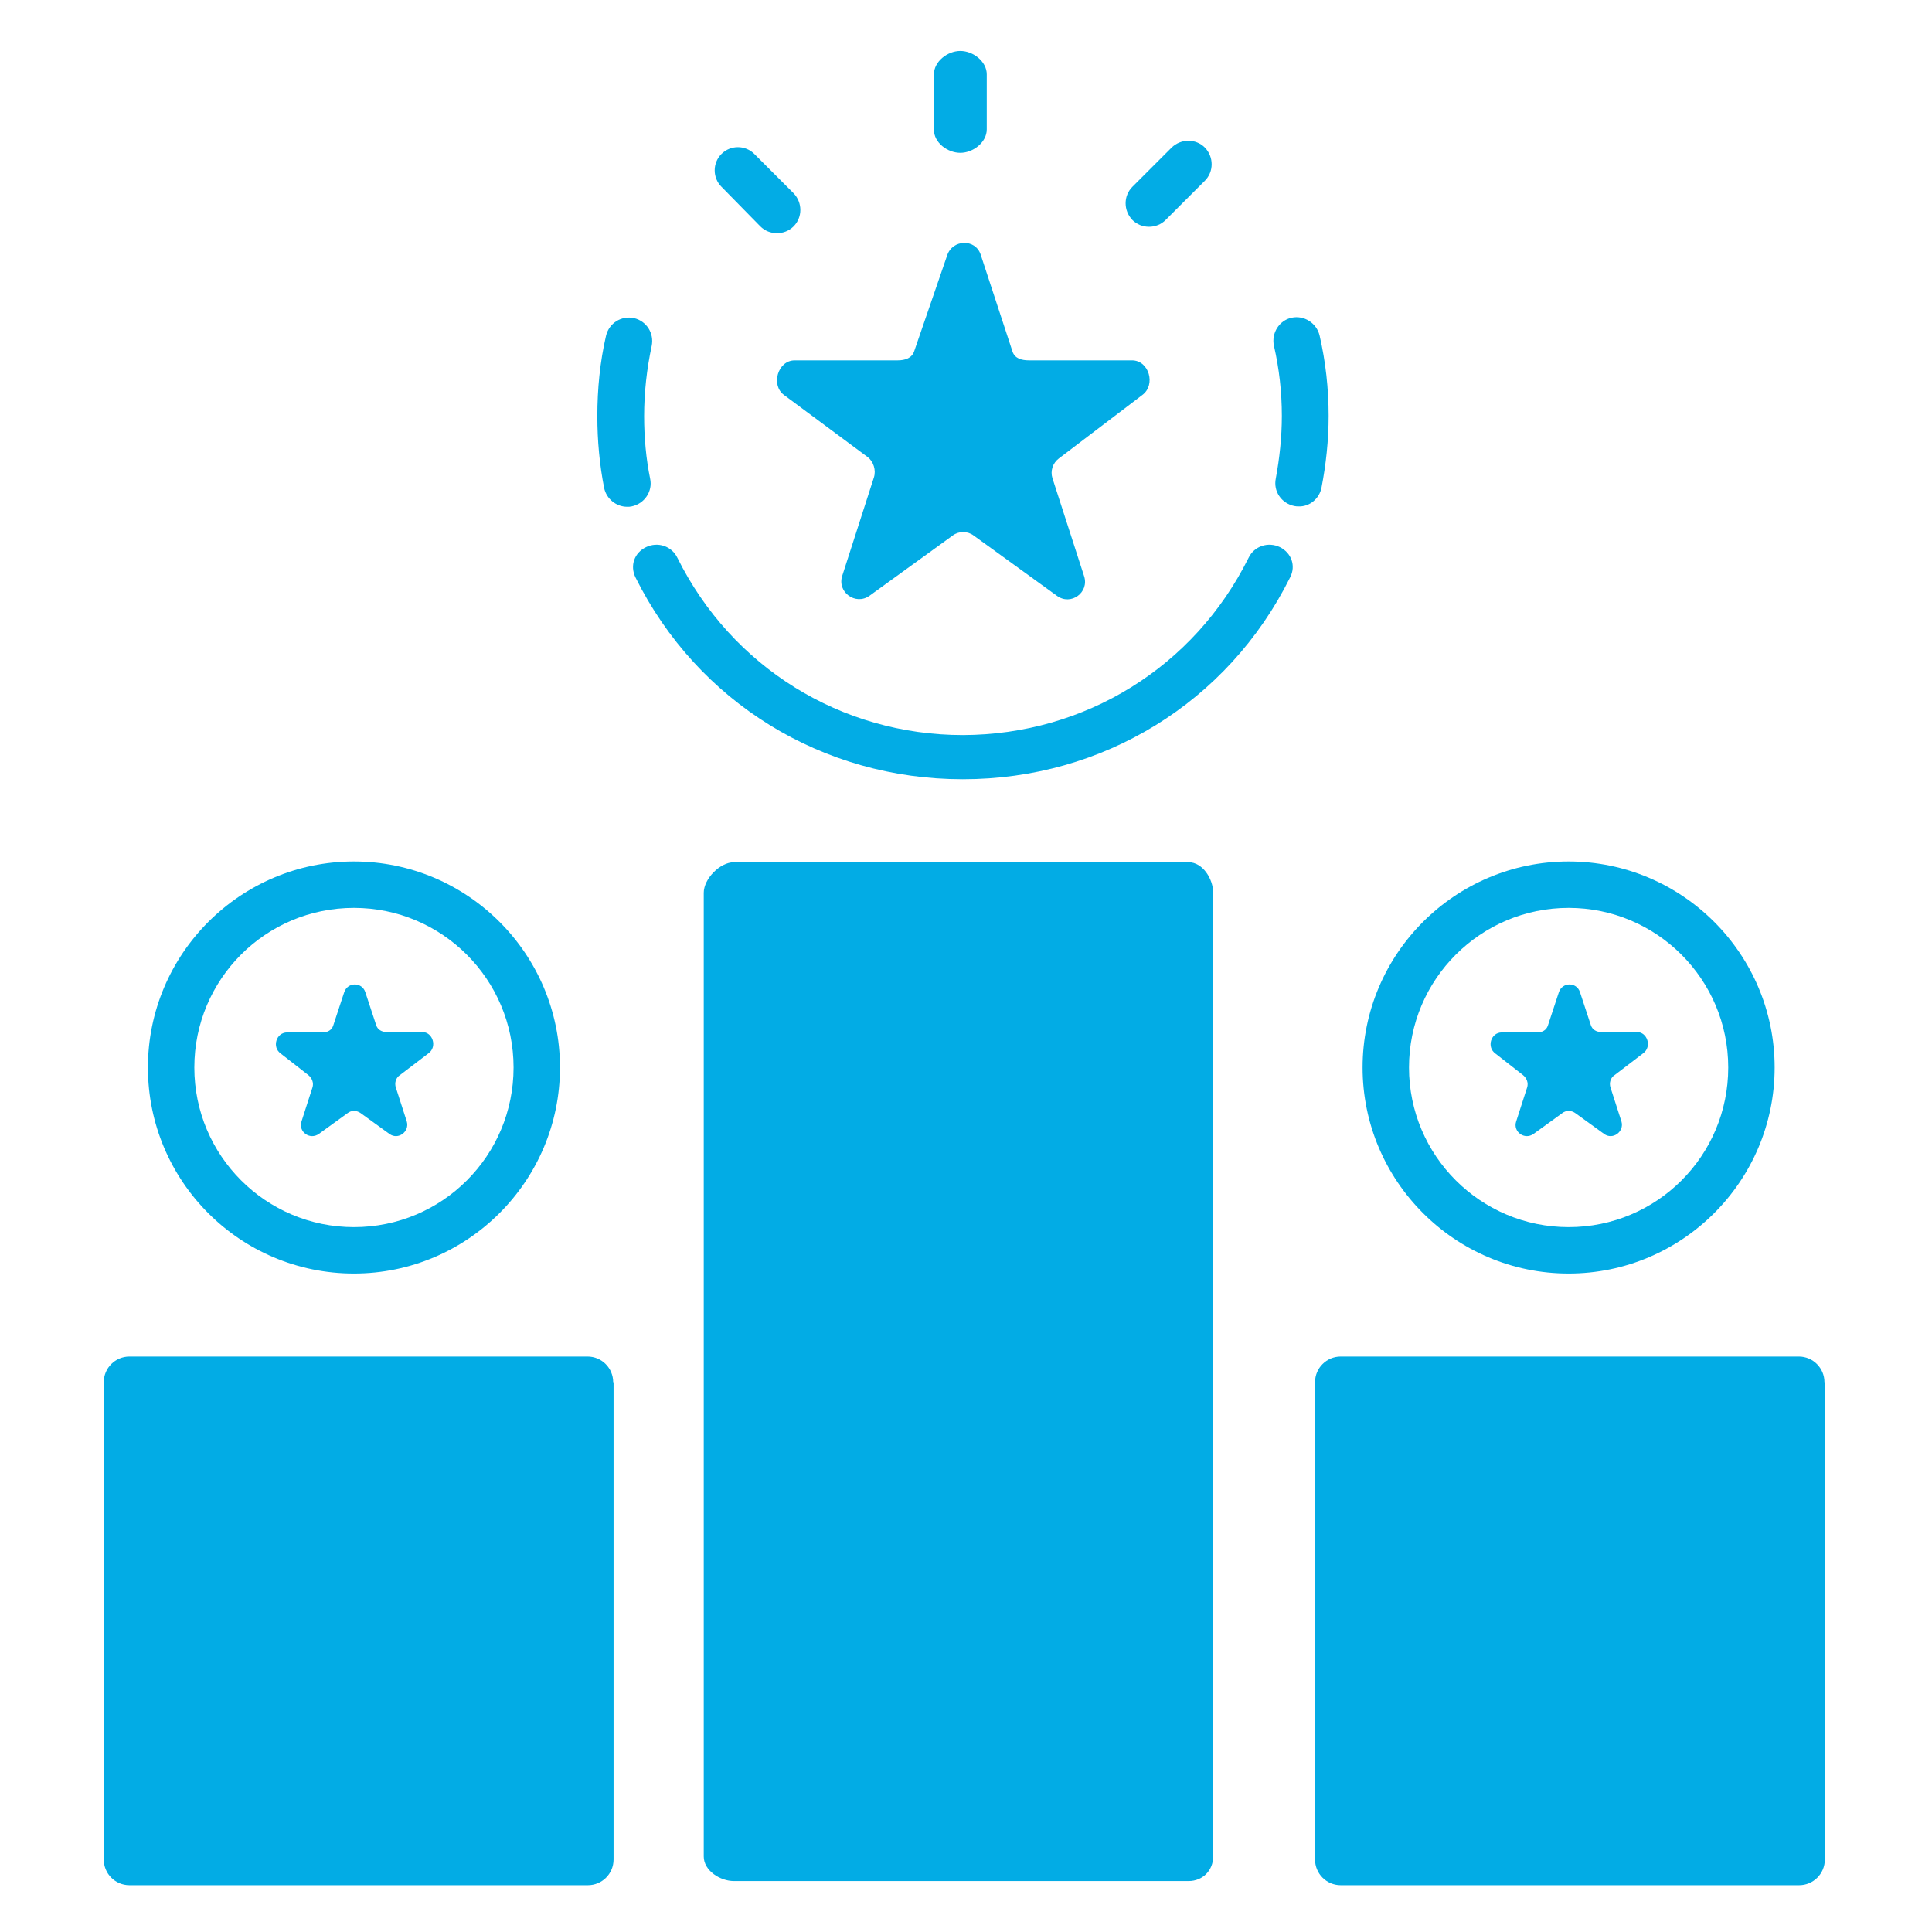
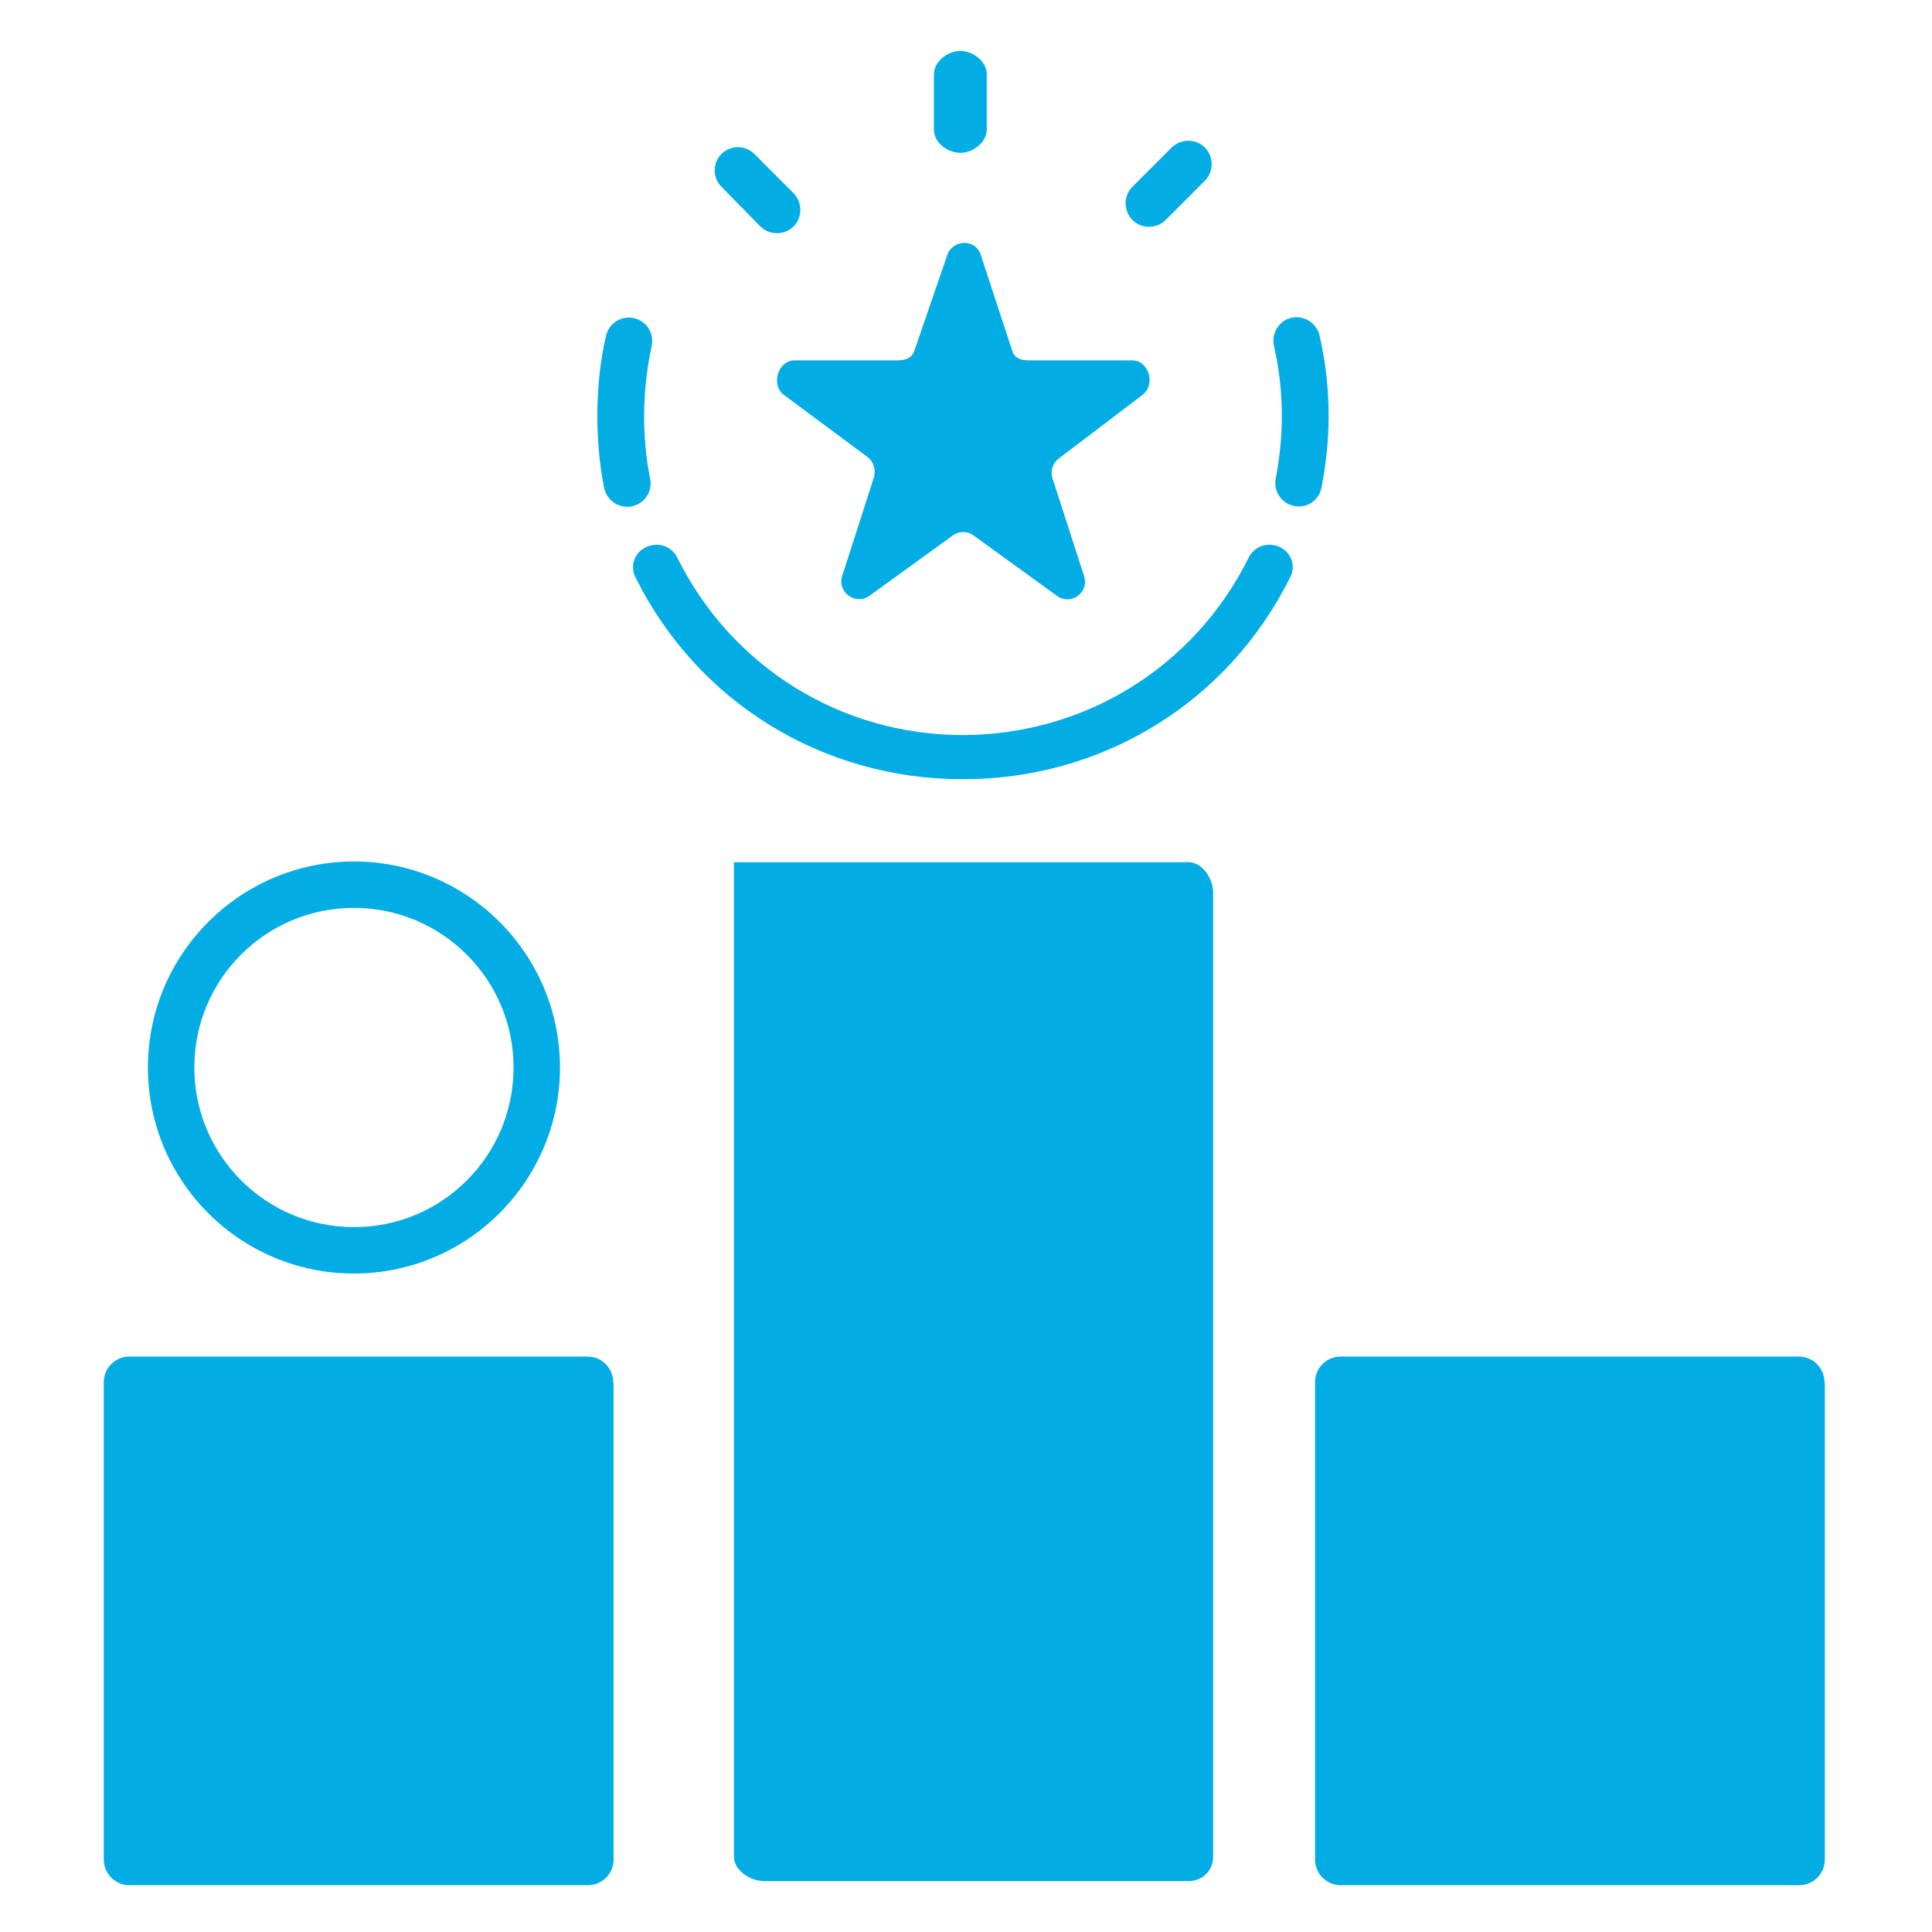
<svg xmlns="http://www.w3.org/2000/svg" id="Competitive_x5F_advantage" x="0px" y="0px" viewBox="0 0 512 512" style="enable-background:new 0 0 512 512;" xml:space="preserve">
  <style type="text/css"> .st0{fill:#02ACE5;} </style>
  <g>
    <path class="st0" d="M254.5,40.5c3.4,0,7-2.8,7-6.2V19.7c0-3.4-3.6-6.2-7-6.2s-7,2.8-7,6.2v14.7C247.5,37.8,251.1,40.5,254.5,40.5z " />
    <path class="st0" d="M304.5,60.1c1.6,0,3.2-0.6,4.4-1.8l10.4-10.4c2.4-2.4,2.4-6.3,0-8.8c-2.4-2.4-6.3-2.4-8.8,0l-10.4,10.4 c-2.4,2.4-2.4,6.3,0,8.8C301.3,59.5,302.9,60.1,304.5,60.1z" />
    <path class="st0" d="M201.5,60c1.2,1.2,2.8,1.8,4.4,1.8s3.2-0.6,4.4-1.8c2.4-2.4,2.4-6.3,0-8.8l-10.4-10.4c-2.4-2.4-6.3-2.4-8.7,0 c-2.4,2.4-2.4,6.3,0,8.7L201.5,60z" />
    <path class="st0" d="M172.3,126.9c-1.1-5.4-1.6-11-1.6-16.6c0-6.3,0.7-12.5,2-18.6c0.7-3.3-1.3-6.6-4.7-7.4 c-3.3-0.7-6.6,1.3-7.4,4.7c-1.6,6.9-2.3,14.1-2.3,21.3c0,6.5,0.6,12.9,1.8,19c0.6,2.9,3.2,5,6.1,5c0.4,0,0.8,0,1.2-0.1 C170.8,133.5,173,130.2,172.3,126.9z" />
    <path class="st0" d="M339.2,145c-3.1-1.5-6.8-0.3-8.3,2.8c-14.4,29-43.4,46.9-75.7,47c-32.3,0-61.3-18-75.7-47 c-1.5-3.1-5.2-4.3-8.3-2.8c-3.1,1.5-4.3,4.9-2.8,8c16.5,33.2,49.7,53.5,86.7,53.5c0,0,0,0,0,0c0,0,0,0,0.1,0c0,0,0,0,0,0 c37,0,70.2-20.3,86.7-53.5C343.5,149.9,342.2,146.5,339.2,145z" />
    <path class="st0" d="M350.2,129.3c1.2-6.2,1.9-12.6,1.9-19.1c0-7.2-0.8-14.4-2.4-21.3c-0.8-3.3-4.1-5.4-7.4-4.7 c-3.3,0.7-5.4,4.1-4.7,7.4c1.4,6.1,2.1,12.3,2.1,18.6c0,5.6-0.6,11.2-1.6,16.6c-0.7,3.4,1.5,6.6,4.9,7.3c0.4,0.1,0.8,0.1,1.2,0.1 C347,134.3,349.6,132.2,350.2,129.3z" />
-     <path class="st0" d="M315,228.5H194.5c-3.7,0-8,4.4-8,8.1v2.3V492c0,3.7,4.3,6.5,8,6.5H315c3.7,0,6.5-2.8,6.5-6.5V238.9v-2.3 C321.5,232.9,318.7,228.5,315,228.5z" />
+     <path class="st0" d="M315,228.5H194.5v2.3V492c0,3.7,4.3,6.5,8,6.5H315c3.7,0,6.5-2.8,6.5-6.5V238.9v-2.3 C321.5,232.9,318.7,228.5,315,228.5z" />
    <path class="st0" d="M207.8,104.7l22.1,16.4c1.6,1.2,2.3,3.5,1.7,5.4l-8.4,26.1c-1.4,4.3,3.5,7.9,7.2,5.3l22.1-16 c1.6-1.2,3.9-1.2,5.5,0l22.1,16c3.7,2.7,8.6-0.9,7.2-5.2l-8.4-26c-0.6-1.9,0.1-4,1.7-5.2l22.1-16.8c3.7-2.7,1.8-9.2-2.7-9.2h-27.3 c-2,0-3.8-0.5-4.4-2.4l-8.4-25.6c-1.4-4.3-7.5-4.1-8.9,0.2L242.3,93c-0.6,1.9-2.4,2.5-4.4,2.5h-27.3 C206.1,95.5,204.2,102.1,207.8,104.7z" />
    <path class="st0" d="M162.5,366.3c0-3.7-3-6.8-6.8-6.8H34.3c-3.7,0-6.8,3-6.8,6.8v126.5c0,3.7,3,6.8,6.8,6.8h121.5 c3.7,0,6.8-3,6.8-6.8V366.3z" />
-     <path class="st0" d="M81.7,284.9c1,0.8,1.5,2.1,1.1,3.3l-2.9,9c-0.9,2.7,2.2,5,4.6,3.3l7.6-5.5c1-0.8,2.4-0.8,3.5,0l7.6,5.5 c2.3,1.7,5.4-0.6,4.6-3.3l-2.9-9c-0.4-1.2,0-2.6,1.1-3.3l7.6-5.8c2.3-1.7,1.1-5.6-1.7-5.6h-9.4c-1.3,0-2.4-0.6-2.8-1.8l-2.9-8.8 c-0.9-2.7-4.7-2.7-5.6,0.1l-2.9,8.8c-0.4,1.2-1.5,1.8-2.8,1.8h-9.4c-2.9,0-4.1,3.9-1.7,5.6L81.7,284.9z" />
    <path class="st0" d="M93.8,337.5c30.1,0,54.6-24.5,54.6-54.6s-24.5-54.6-54.6-54.6c-30.1,0-54.6,24.5-54.6,54.6 S63.6,337.5,93.8,337.5z M93.8,240.6c23.3,0,42.3,18.9,42.3,42.3s-18.9,42.3-42.3,42.3c-23.3,0-42.3-18.9-42.3-42.3 S70.4,240.6,93.8,240.6z" />
    <path class="st0" d="M483.5,366.3c0-3.7-3-6.8-6.8-6.8H355.3c-3.7,0-6.8,3-6.8,6.8v126.5c0,3.7,3,6.8,6.8,6.8h121.5 c3.7,0,6.8-3,6.8-6.8V366.3z" />
-     <path class="st0" d="M403.6,284.9c1,0.8,1.5,2.1,1.1,3.3l-2.9,9c-0.9,2.7,2.2,5,4.6,3.3l7.6-5.5c1-0.8,2.4-0.8,3.5,0l7.6,5.5 c2.3,1.7,5.4-0.6,4.6-3.3l-2.9-9c-0.4-1.2,0-2.6,1.1-3.3l7.6-5.8c2.3-1.7,1.1-5.6-1.7-5.6h-9.4c-1.3,0-2.4-0.6-2.8-1.8l-2.9-8.8 c-0.9-2.7-4.7-2.7-5.6,0.1l-2.9,8.8c-0.4,1.2-1.5,1.8-2.8,1.8h-9.4c-2.9,0-4.1,3.9-1.7,5.6L403.6,284.9z" />
-     <path class="st0" d="M415.7,337.5c30.1,0,54.6-24.5,54.6-54.6s-24.5-54.6-54.6-54.6c-30.1,0-54.6,24.5-54.6,54.6 S385.6,337.5,415.7,337.5z M415.7,240.6c23.3,0,42.3,18.9,42.3,42.3s-18.9,42.3-42.3,42.3c-23.3,0-42.3-18.9-42.3-42.3 S392.4,240.6,415.7,240.6z" />
  </g>
</svg>